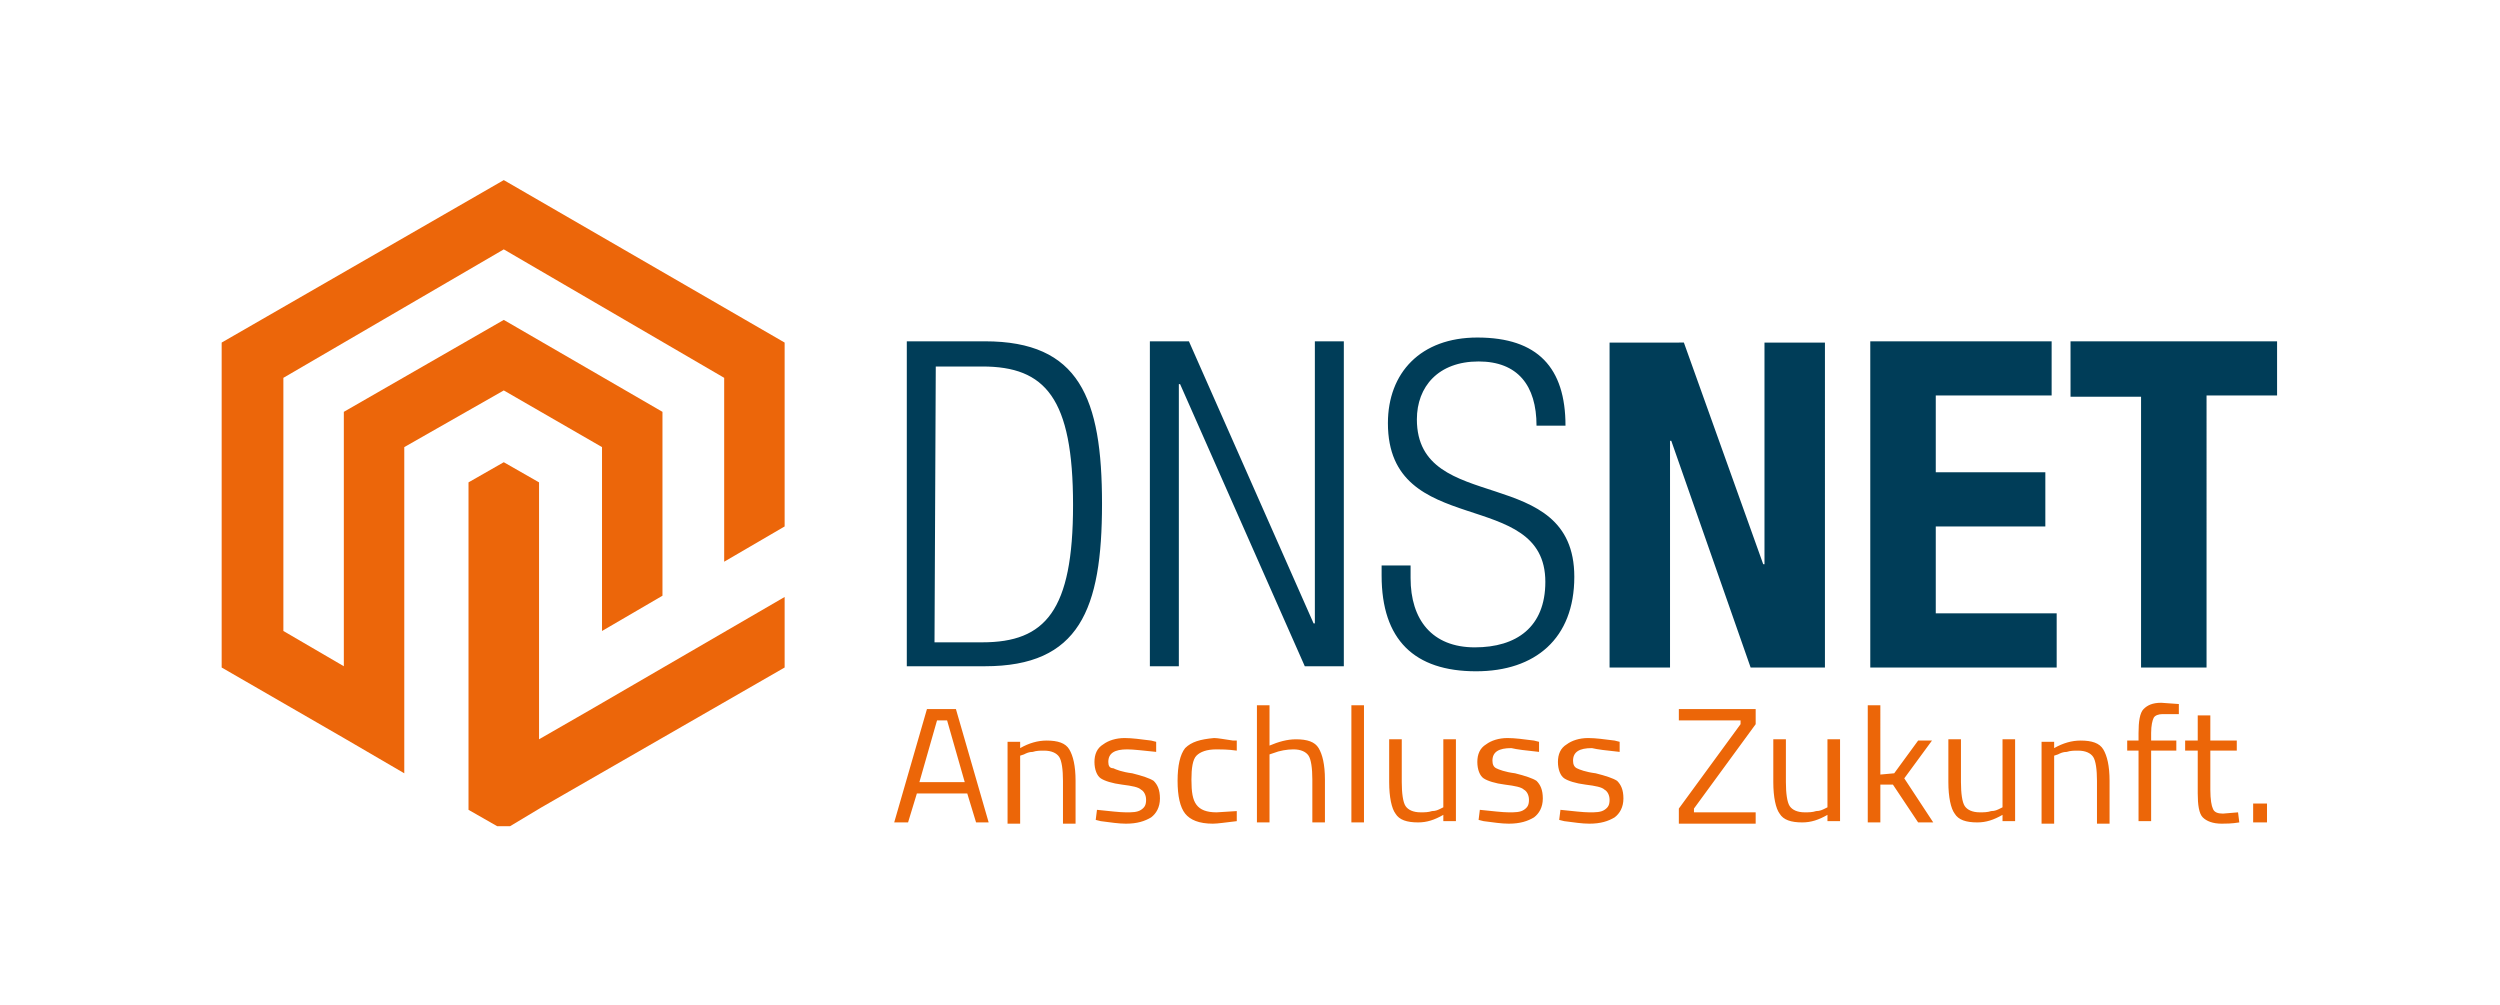
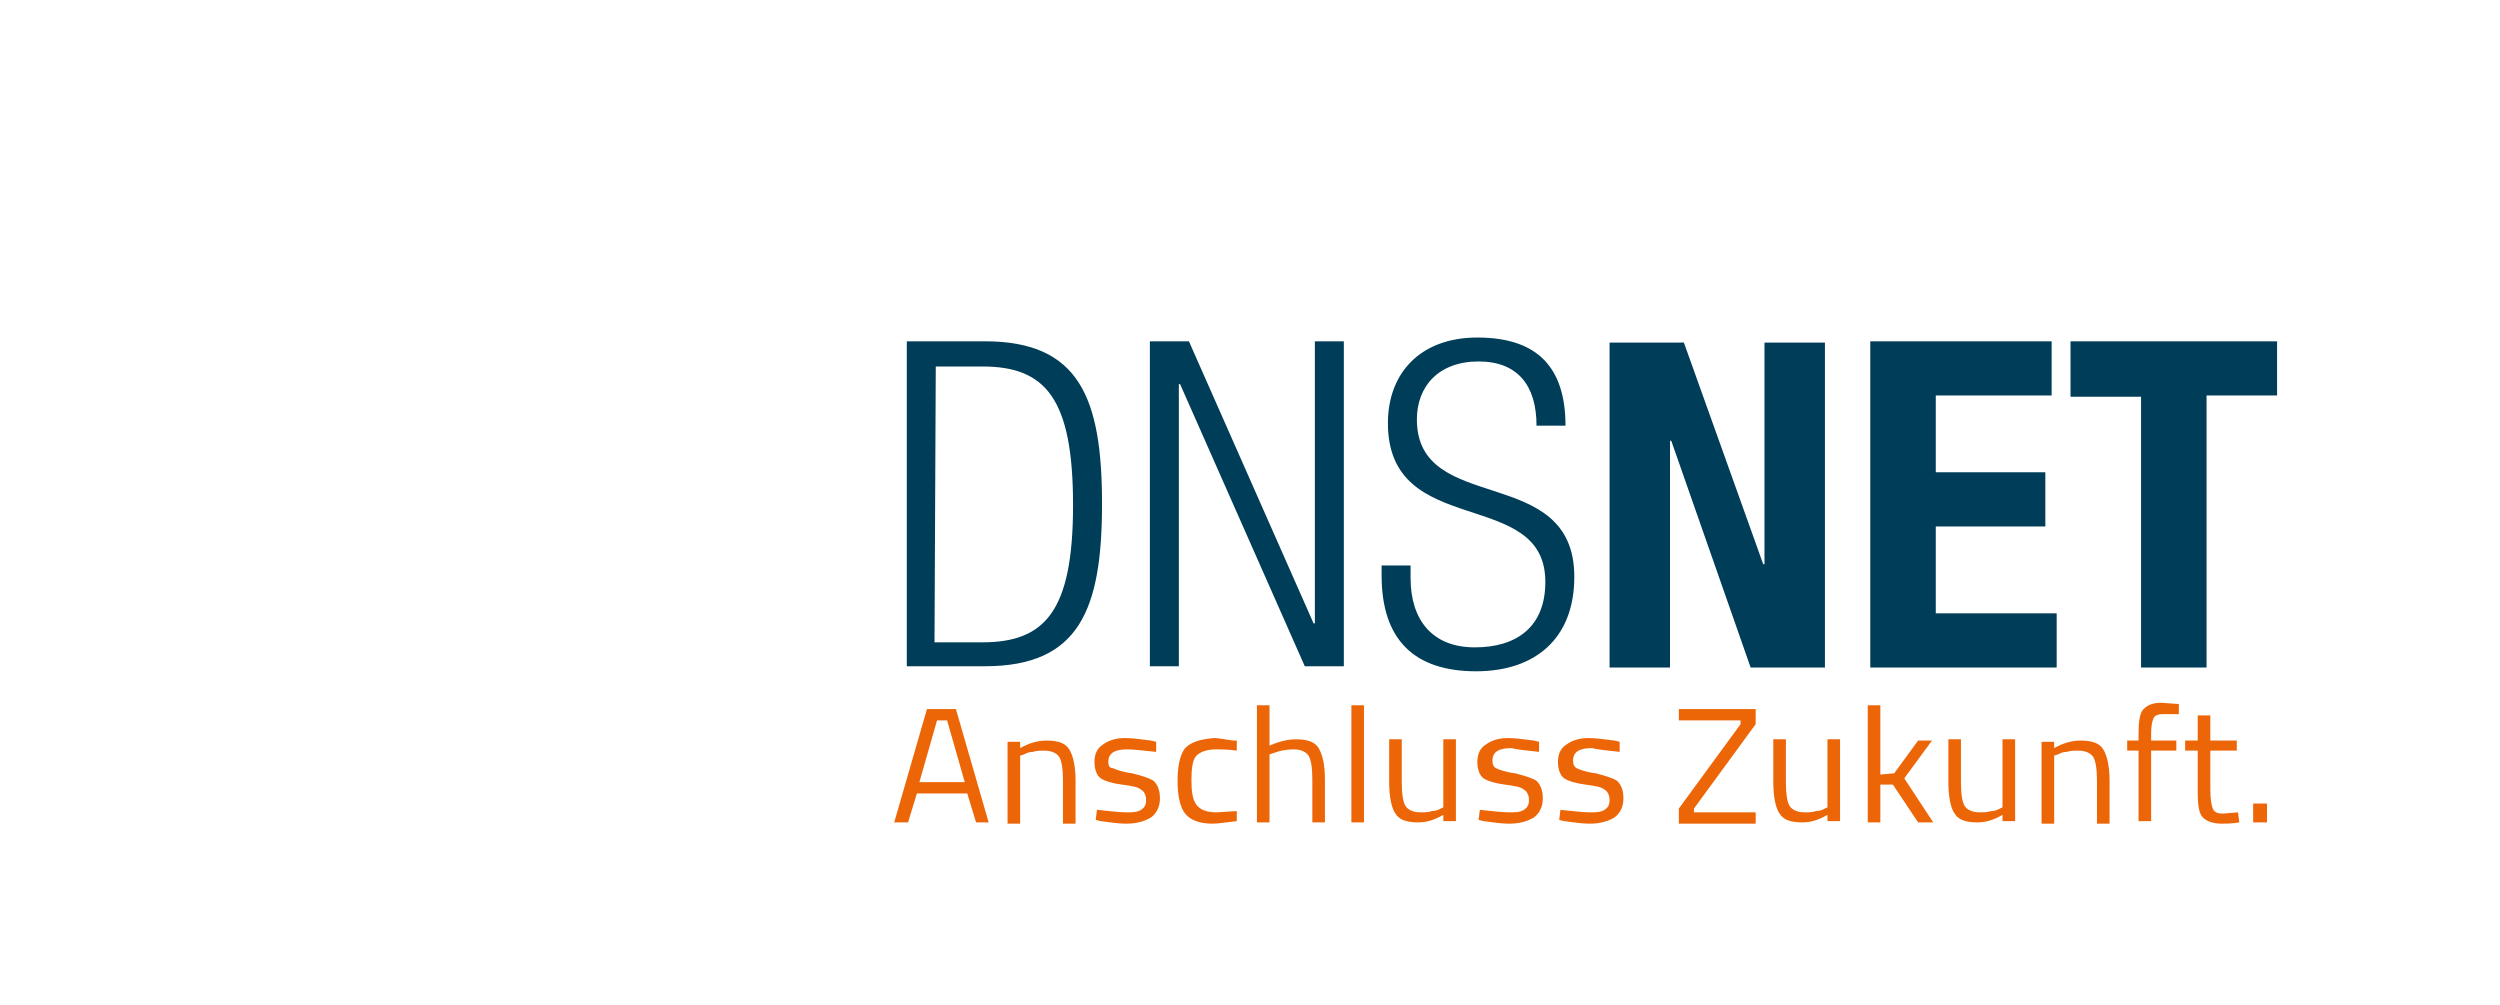
<svg xmlns="http://www.w3.org/2000/svg" xmlns:xlink="http://www.w3.org/1999/xlink" version="1.1" id="Ebene_1" x="0px" y="0px" viewBox="0 0 198.5 79.8" style="enable-background:new 0 0 198.5 79.8;" xml:space="preserve">
  <style type="text/css">
	.st0{clip-path:url(#SVGID_00000103230606678636401240000003251907591645937340_);fill:#003D58;}
	.st1{clip-path:url(#SVGID_00000103230606678636401240000003251907591645937340_);fill:#EC6608;}
	.st2{clip-path:url(#SVGID_00000103230606678636401240000003251907591645937340_);fill:#EC660A;}
</style>
  <g>
    <defs>
      <rect id="SVGID_1_" x="17.6" y="14.3" width="163.2" height="51.3" />
    </defs>
    <clipPath id="SVGID_00000110459130156603574240000012983218326460497330_">
      <use xlink:href="#SVGID_1_" style="overflow:visible;" />
    </clipPath>
    <path style="clip-path:url(#SVGID_00000110459130156603574240000012983218326460497330_);fill:#003D58;" d="M72,52.9h6.2   c7.5,0,9.3-4.5,9.3-12.9c0-8.4-1.8-12.9-9.3-12.9H72L72,52.9z M74.3,29.1H78c5,0,7.2,2.5,7.2,11c0,8.4-2.2,10.9-7.2,10.9h-3.8   L74.3,29.1z M91.3,52.9h2.3l0-22.4h0.1l9.9,22.4h3.1l0-25.8h-2.3l0,22.4h-0.1l-9.9-22.4h-3.1L91.3,52.9z M124.3,33.8   c0-4.6-2.2-7-7-7c-4.5,0-7.1,2.8-7.1,6.8c0,9.3,12.5,5,12.5,12.6c0,3.6-2.3,5.2-5.6,5.2c-3.4,0-5.1-2.2-5.1-5.5l0-1h-2.3l0,0.8   c0,5.1,2.6,7.6,7.5,7.6c4.7,0,7.8-2.6,7.8-7.5c0-9.1-12.5-4.8-12.5-12.5c0-2.6,1.7-4.6,4.9-4.6c3.1,0,4.6,1.9,4.6,5.1H124.3z    M127.8,27.2v25.8h4.8v-18h0.1l6.3,18h5.9V27.2h-4.8v17.6H140l-6.3-17.6H127.8z M148.5,27.2v25.8h14.8v-4.3h-9.6v-6.9h8.7v-4.3   h-8.7v-6.1h9.2v-4.3H148.5z M164.4,27.2v4.3h5.6v21.5h5.2V31.4h5.6v-4.3H164.4z" />
    <path style="clip-path:url(#SVGID_00000110459130156603574240000012983218326460497330_);fill:#EC6608;" d="M72.1,65.3l0.7-2.3h4   l0.7,2.3h1l-2.6-9h-2.3l-2.6,9H72.1z M75.2,57.2l1.4,4.9H73l1.4-4.9H75.2z M81,60l0.3-0.1c0.2-0.1,0.4-0.2,0.7-0.2   c0.3-0.1,0.6-0.1,0.9-0.1c0.6,0,1,0.2,1.2,0.5c0.2,0.3,0.3,1,0.3,1.9v3.4h1v-3.4c0-1.2-0.2-2-0.5-2.5c-0.3-0.5-0.9-0.7-1.8-0.7   c-0.7,0-1.4,0.2-2.1,0.6v-0.5h-1v6.5h1V60z M91.8,59.7l0-0.8l-0.4-0.1c-0.8-0.1-1.5-0.2-2.1-0.2c-0.7,0-1.3,0.2-1.7,0.5   c-0.5,0.3-0.7,0.8-0.7,1.4c0,0.6,0.2,1.1,0.5,1.3c0.3,0.2,0.9,0.4,1.7,0.5c0.8,0.1,1.3,0.2,1.5,0.4c0.2,0.1,0.4,0.4,0.4,0.8   c0,0.4-0.1,0.6-0.4,0.8c-0.3,0.2-0.7,0.2-1.2,0.2c-0.5,0-1.3-0.1-2.3-0.2l-0.1,0.8l0.4,0.1c0.8,0.1,1.4,0.2,2,0.2   c0.9,0,1.5-0.2,2-0.5c0.4-0.3,0.7-0.8,0.7-1.5c0-0.7-0.2-1.1-0.5-1.4c-0.3-0.2-0.9-0.4-1.7-0.6c-0.8-0.1-1.3-0.3-1.5-0.4   C88.1,61,88,60.8,88,60.5c0-0.7,0.5-1,1.5-1C90,59.5,90.8,59.6,91.8,59.7 M94.1,59.4c-0.4,0.5-0.6,1.4-0.6,2.6   c0,1.2,0.2,2.1,0.6,2.6c0.4,0.5,1.1,0.8,2.2,0.8c0.4,0,1-0.1,1.9-0.2l0-0.8l-1.6,0.1c-0.8,0-1.3-0.2-1.6-0.6c-0.3-0.4-0.4-1-0.4-2   c0-0.9,0.1-1.6,0.4-1.9c0.3-0.3,0.8-0.5,1.6-0.5c0.3,0,0.9,0,1.6,0.1l0-0.8l-0.3,0c-0.7-0.1-1.2-0.2-1.5-0.2   C95.3,58.7,94.6,58.9,94.1,59.4 M100.8,59.9l0.3-0.1c0.5-0.2,1.1-0.3,1.6-0.3c0.6,0,1,0.2,1.2,0.5c0.2,0.3,0.3,1,0.3,1.9v3.4h1   v-3.4c0-1.2-0.2-2-0.5-2.5c-0.3-0.5-0.9-0.7-1.8-0.7c-0.7,0-1.4,0.2-2.1,0.5V56h-1v9.3h1V59.9z M108.3,56h-1v9.3h1V56z M114.6,64.1   l-0.2,0.1c-0.2,0.1-0.4,0.2-0.7,0.2c-0.3,0.1-0.6,0.1-0.9,0.1c-0.6,0-1-0.2-1.2-0.5c-0.2-0.3-0.3-1-0.3-1.9v-3.4h-1v3.4   c0,1.2,0.2,2.1,0.5,2.5c0.3,0.5,0.9,0.7,1.8,0.7c0.7,0,1.3-0.2,2-0.6v0.5h1v-6.5h-1V64.1z M122.2,59.7l0-0.8l-0.4-0.1   c-0.8-0.1-1.5-0.2-2.1-0.2c-0.7,0-1.3,0.2-1.7,0.5c-0.5,0.3-0.7,0.8-0.7,1.4c0,0.6,0.2,1.1,0.5,1.3c0.3,0.2,0.9,0.4,1.7,0.5   c0.8,0.1,1.3,0.2,1.5,0.4c0.2,0.1,0.4,0.4,0.4,0.8c0,0.4-0.1,0.6-0.4,0.8c-0.3,0.2-0.7,0.2-1.2,0.2c-0.5,0-1.3-0.1-2.3-0.2   l-0.1,0.8l0.4,0.1c0.8,0.1,1.4,0.2,2,0.2c0.9,0,1.5-0.2,2-0.5c0.4-0.3,0.7-0.8,0.7-1.5c0-0.7-0.2-1.1-0.5-1.4   c-0.3-0.2-0.9-0.4-1.7-0.6c-0.8-0.1-1.3-0.3-1.5-0.4c-0.2-0.1-0.3-0.3-0.3-0.6c0-0.7,0.5-1,1.5-1C120.4,59.5,121.2,59.6,122.2,59.7    M128.6,59.7l0-0.8l-0.4-0.1c-0.8-0.1-1.5-0.2-2.1-0.2c-0.7,0-1.3,0.2-1.7,0.5c-0.5,0.3-0.7,0.8-0.7,1.4c0,0.6,0.2,1.1,0.5,1.3   c0.3,0.2,0.9,0.4,1.7,0.5c0.8,0.1,1.3,0.2,1.5,0.4c0.2,0.1,0.4,0.4,0.4,0.8c0,0.4-0.1,0.6-0.4,0.8c-0.3,0.2-0.7,0.2-1.2,0.2   c-0.5,0-1.3-0.1-2.3-0.2l-0.1,0.8l0.4,0.1c0.8,0.1,1.4,0.2,2,0.2c0.9,0,1.5-0.2,2-0.5c0.4-0.3,0.7-0.8,0.7-1.5   c0-0.7-0.2-1.1-0.5-1.4c-0.3-0.2-0.9-0.4-1.7-0.6c-0.8-0.1-1.3-0.3-1.5-0.4c-0.2-0.1-0.3-0.3-0.3-0.6c0-0.7,0.5-1,1.5-1   C126.8,59.5,127.6,59.6,128.6,59.7 M138.2,57.2v0.3l-4.9,6.7v1.2h6.1v-0.9h-4.9v-0.3l4.9-6.7v-1.2h-6.1v0.9H138.2z M145.1,64.1   l-0.2,0.1c-0.2,0.1-0.4,0.2-0.7,0.2c-0.3,0.1-0.6,0.1-0.9,0.1c-0.6,0-1-0.2-1.2-0.5s-0.3-1-0.3-1.9v-3.4h-1v3.4   c0,1.2,0.2,2.1,0.5,2.5c0.3,0.5,0.9,0.7,1.8,0.7c0.7,0,1.3-0.2,2-0.6v0.5h1v-6.5h-1V64.1z M149.2,62.3l1.1,0l2,3h1.2l-2.3-3.5   l2.2-3h-1.1l-1.9,2.6l-1.1,0.1V56h-1v9.3h1V62.3z M159,64.1l-0.2,0.1c-0.2,0.1-0.4,0.2-0.7,0.2c-0.3,0.1-0.6,0.1-0.9,0.1   c-0.6,0-1-0.2-1.2-0.5c-0.2-0.3-0.3-1-0.3-1.9v-3.4h-1v3.4c0,1.2,0.2,2.1,0.5,2.5c0.3,0.5,0.9,0.7,1.8,0.7c0.7,0,1.3-0.2,2-0.6v0.5   h1v-6.5h-1V64.1z M163.1,60l0.3-0.1c0.2-0.1,0.4-0.2,0.7-0.2c0.3-0.1,0.6-0.1,0.9-0.1c0.6,0,1,0.2,1.2,0.5c0.2,0.3,0.3,1,0.3,1.9   v3.4h1v-3.4c0-1.2-0.2-2-0.5-2.5c-0.3-0.5-0.9-0.7-1.8-0.7c-0.7,0-1.4,0.2-2.1,0.6v-0.5h-1v6.5h1V60z M172.8,59.6v-0.8h-2v-0.6   c0-0.6,0.1-1,0.2-1.2c0.1-0.2,0.4-0.3,0.7-0.3c0.3,0,0.7,0,1.3,0l0-0.8l-1.4-0.1c-0.7,0-1.1,0.2-1.4,0.5c-0.3,0.3-0.4,1-0.4,1.9   v0.6h-0.9v0.8h0.9v5.6h1v-5.6H172.8z M177.6,58.8h-2.1v-2h-1v2h-1v0.8h1v3.4c0,0.9,0.1,1.6,0.4,1.9c0.3,0.3,0.8,0.5,1.5,0.5   c0.3,0,0.8,0,1.4-0.1l-0.1-0.8l-1.2,0.1c-0.4,0-0.7-0.1-0.8-0.4c-0.1-0.2-0.2-0.7-0.2-1.5v-3.1h2.1V58.8z M180,63.8h-1.1v1.5h1.1   V63.8z" />
-     <path style="clip-path:url(#SVGID_00000110459130156603574240000012983218326460497330_);fill:#EC660A;" d="M37.2,64.2v-26    M40,14.3L17.6,27.2v25.8l9.7,5.6l4.8,2.8V35.5L40,31l7.8,4.5v14.6l4.8-2.8V32.7L40,25.4l-12.7,7.3v20.2l-4.8-2.8V30L40,19.8   L57.5,30v14.6l4.8-2.8V27.2L40,14.3z M62.3,47.4v5.6L43,64.1l-3,1.8l-2.8-1.6v-26l2.8-1.6l2.8,1.6v20.4l4-2.3L62.3,47.4z" />
  </g>
</svg>